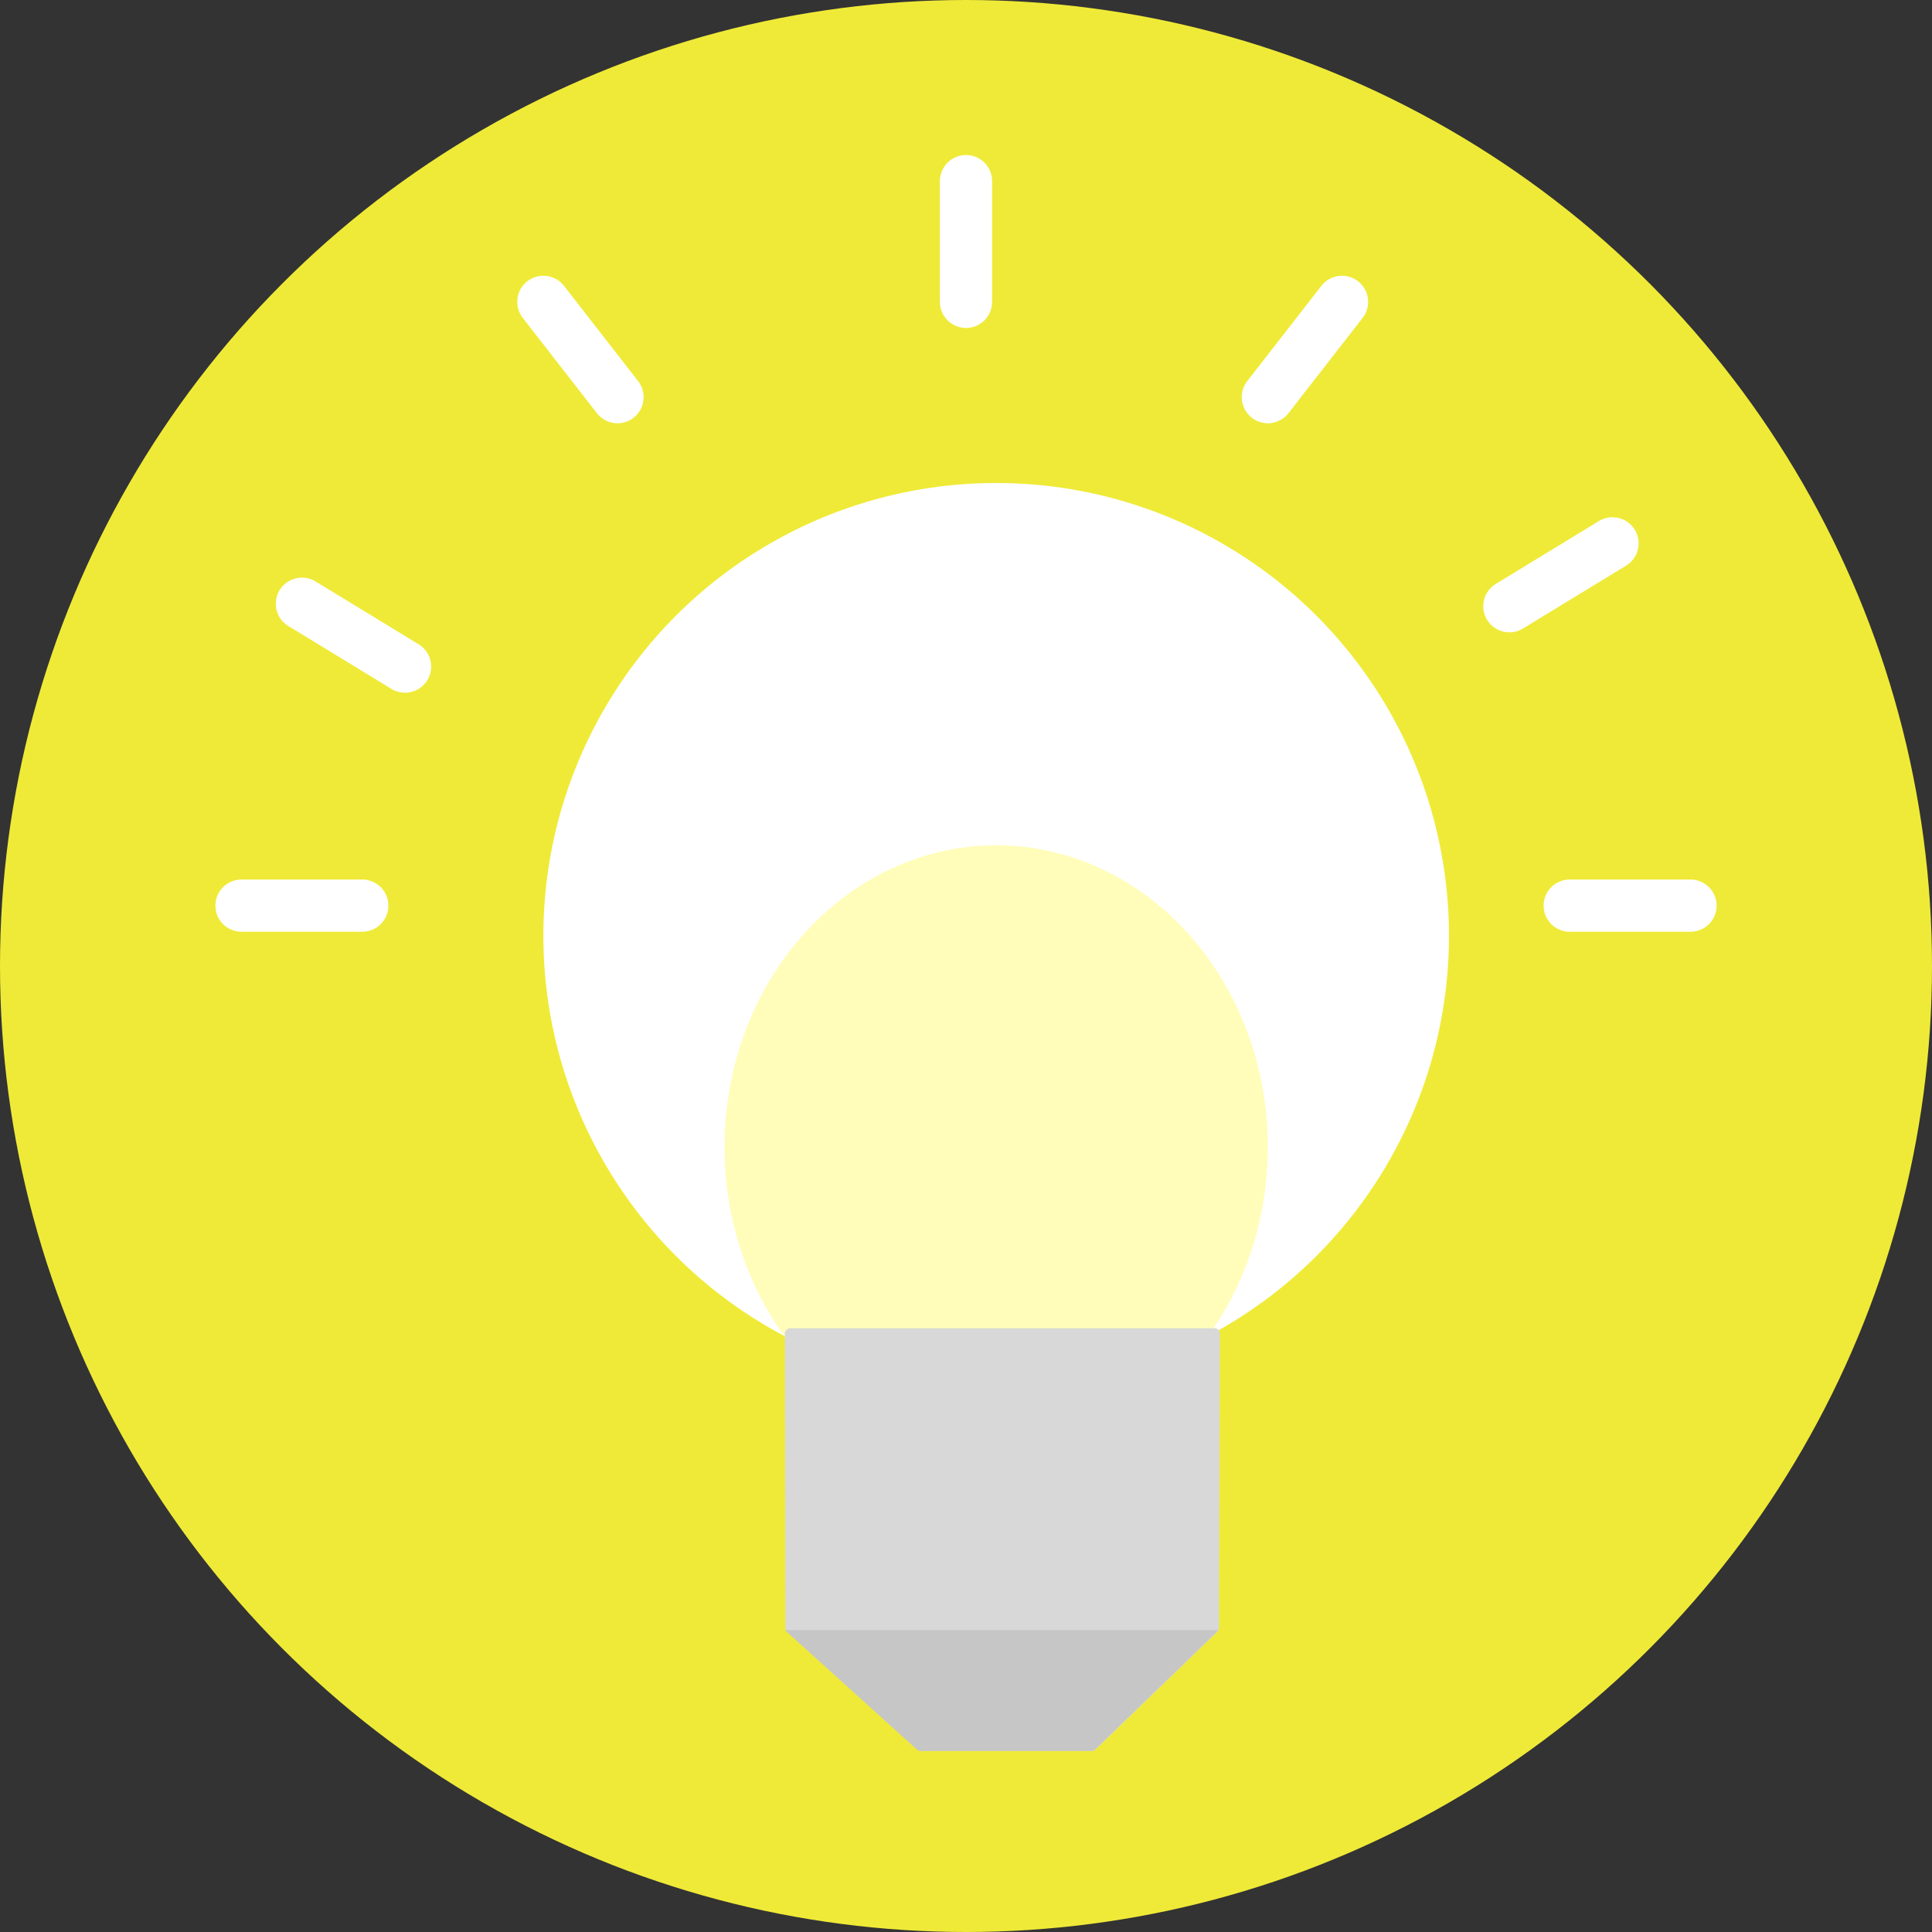
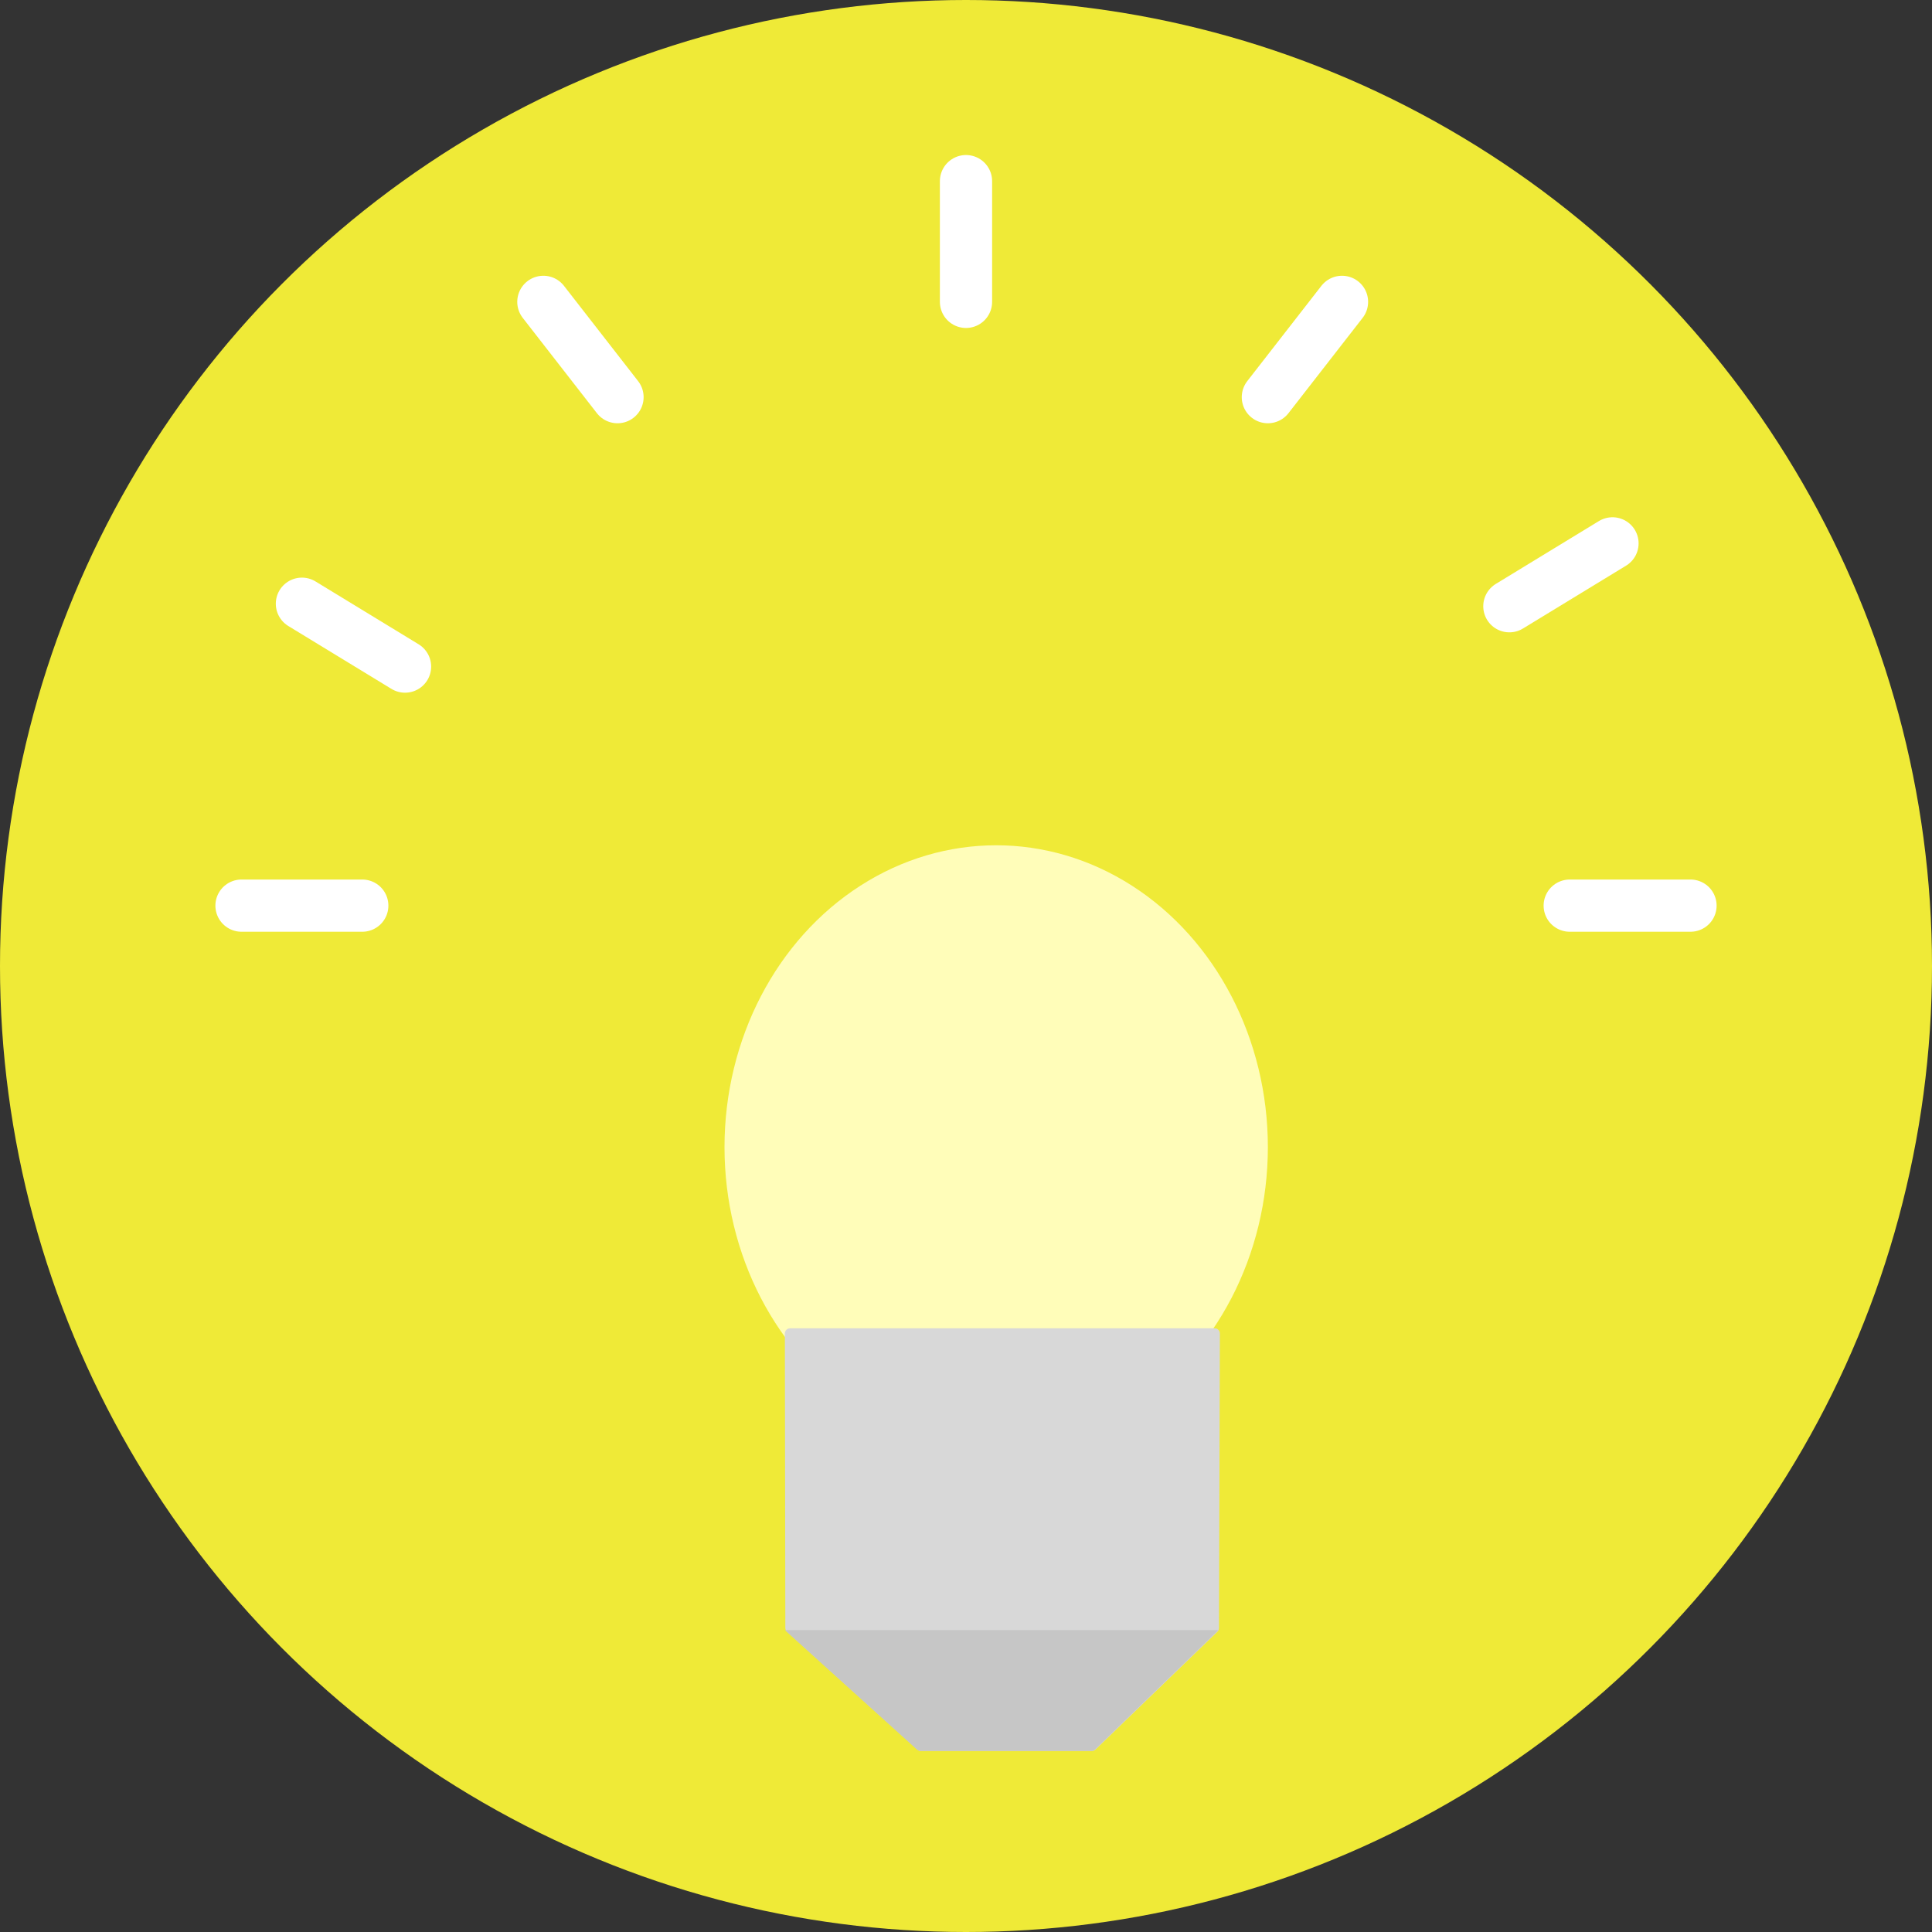
<svg xmlns="http://www.w3.org/2000/svg" width="37px" height="37px" viewBox="0 0 37 37" version="1.1">
  <rect x="0" y="0" width="37" height="37" fill="#333333" stroke="none" />
  <title>燈泡</title>
  <desc>Created with Sketch.</desc>
  <defs />
  <g id="Page-1" stroke="none" stroke-width="1" fill="none" fill-rule="evenodd">
    <g id="學生精熟機制-copy" transform="translate(-1173, -169)">
      <g id="燈泡" transform="translate(1173, 169)">
        <circle id="Oval-3" fill="#EFEA37" cx="18.5" cy="18.5" r="18.5" />
-         <circle id="Oval-4" fill="#FFFFFF" cx="19.078" cy="17.922" r="8.672" />
        <ellipse id="Oval-4-Copy" fill="#FFFDB9" cx="19.078" cy="21.969" rx="5.203" ry="5.781" />
        <g id="Group-2" transform="translate(15.031, 25.438)">
          <path d="M0.1,0 L8.231,0 L8.231,1.38777878e-17 C8.286,-9.77322326e-16 8.331,0.045 8.331,0.1 C8.331,0.1 8.331,0.1 8.331,0.1 L8.314,5.739 L8.314,5.739 C8.314,5.766 8.303,5.792 8.284,5.811 L5.951,8.066 L5.951,8.066 C5.933,8.084 5.908,8.094 5.882,8.094 L2.606,8.094 L2.606,8.094 C2.581,8.094 2.557,8.085 2.539,8.068 L0.042,5.811 L0.042,5.811 C0.021,5.792 0.009,5.765 0.009,5.737 L0,0.1 L0,0.1 C6.96697788e-05,0.045 0.045,8.576539e-05 0.1,1.20240204e-07 C0.1,4.00800799e-08 0.1,-4.16238679e-17 0.1,-4.16333634e-17 Z" id="Rectangle-6" fill="#D8D8D8" />
          <path d="M8.305,5.781 L5.942,8.066 L5.942,8.066 C5.924,8.084 5.899,8.094 5.873,8.094 L2.597,8.094 L2.597,8.094 C2.572,8.094 2.548,8.085 2.53,8.068 L0,5.781 L8.305,5.781 Z" id="Rectangle-6-Copy-2" fill="#C6C6C6" />
        </g>
        <path d="M32.375,17.344 L30.062,17.344" id="Path-6-Copy" stroke="#FFFFFF" stroke-linecap="round" />
        <path d="M6.938,17.344 L4.625,17.344" id="Path-6-Copy-4" stroke="#FFFFFF" stroke-linecap="round" />
        <path d="M25.701,5.781 L24.281,7.606" id="Path-6-Copy-2" stroke="#FFFFFF" stroke-linecap="round" />
        <path d="M11.826,5.781 L10.406,7.606" id="Path-6-Copy-3" stroke="#FFFFFF" stroke-linecap="round" transform="translate(11.116, 6.694) scale(-1, 1) translate(-11.116, -6.694) " />
        <path d="M30.881,10.406 L28.906,11.61" id="Path-6-Copy-5" stroke="#FFFFFF" stroke-linecap="round" />
        <path d="M7.756,11.562 L5.781,12.766" id="Path-6-Copy-6" stroke="#FFFFFF" stroke-linecap="round" transform="translate(6.769, 12.164) scale(-1, 1) translate(-6.769, -12.164) " />
        <path d="M18.5,3.469 L18.5,5.781" id="Path-6" stroke="#FFFFFF" stroke-linecap="round" />
      </g>
    </g>
  </g>
</svg>